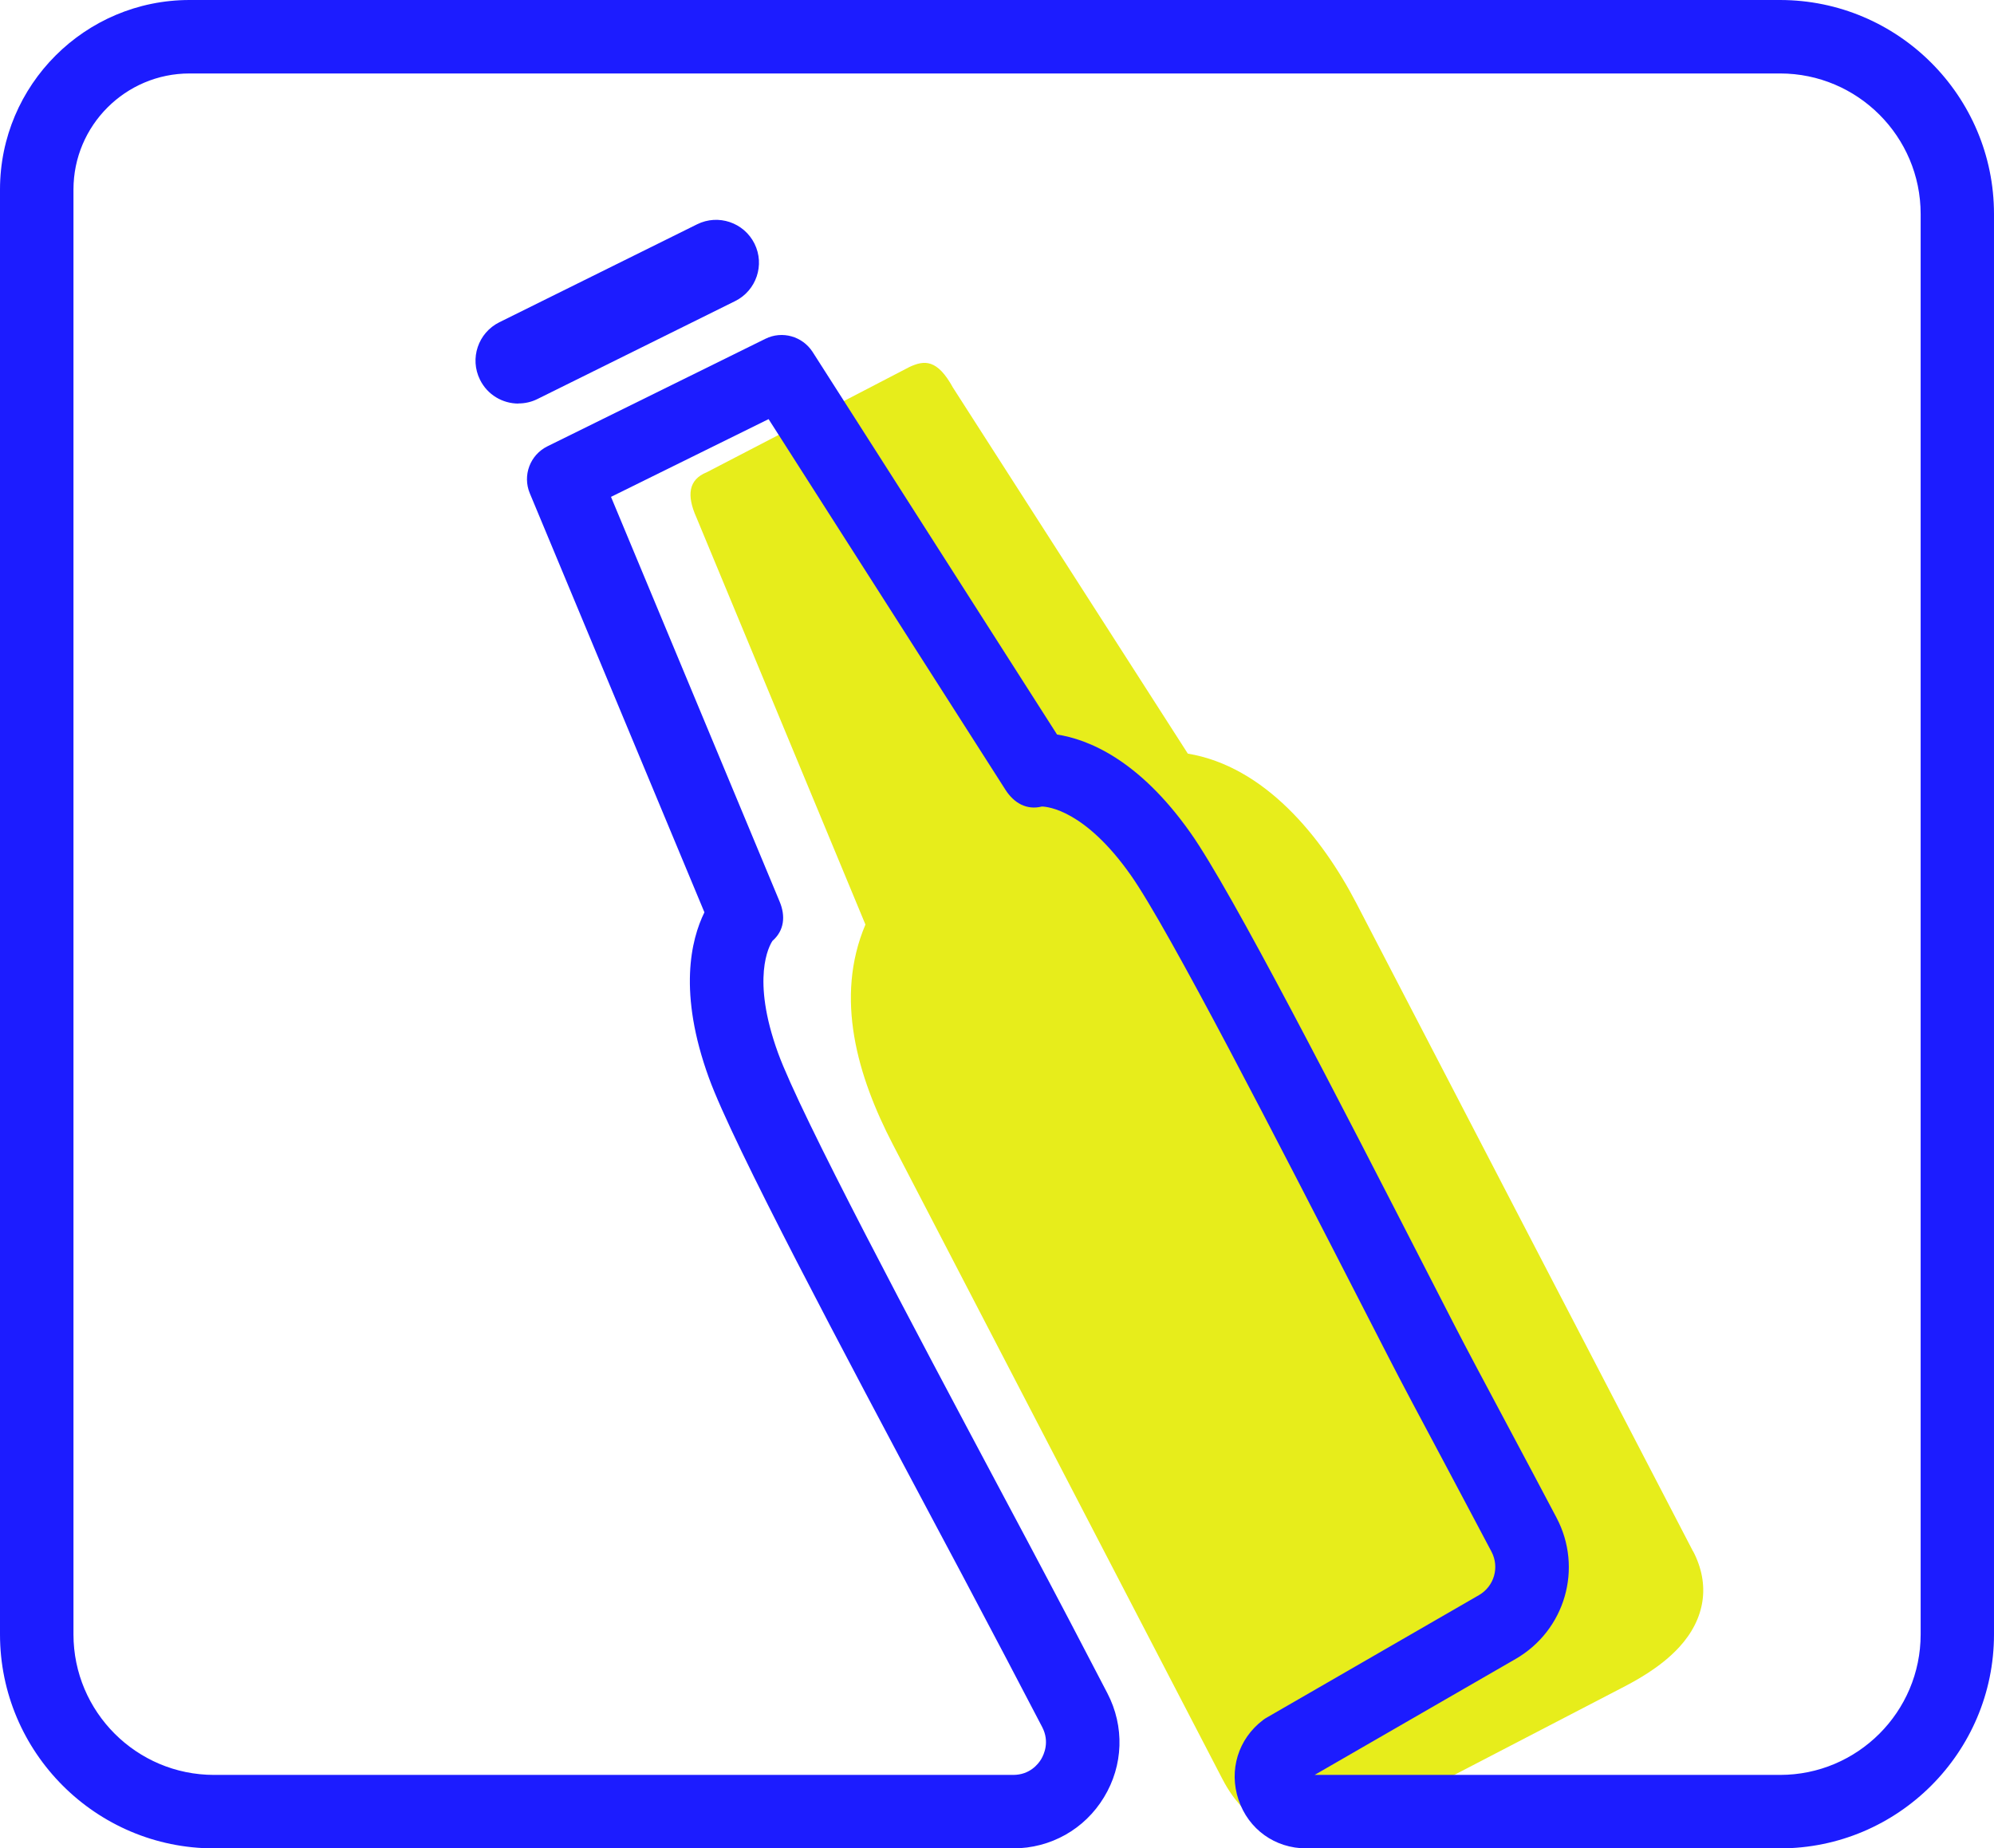
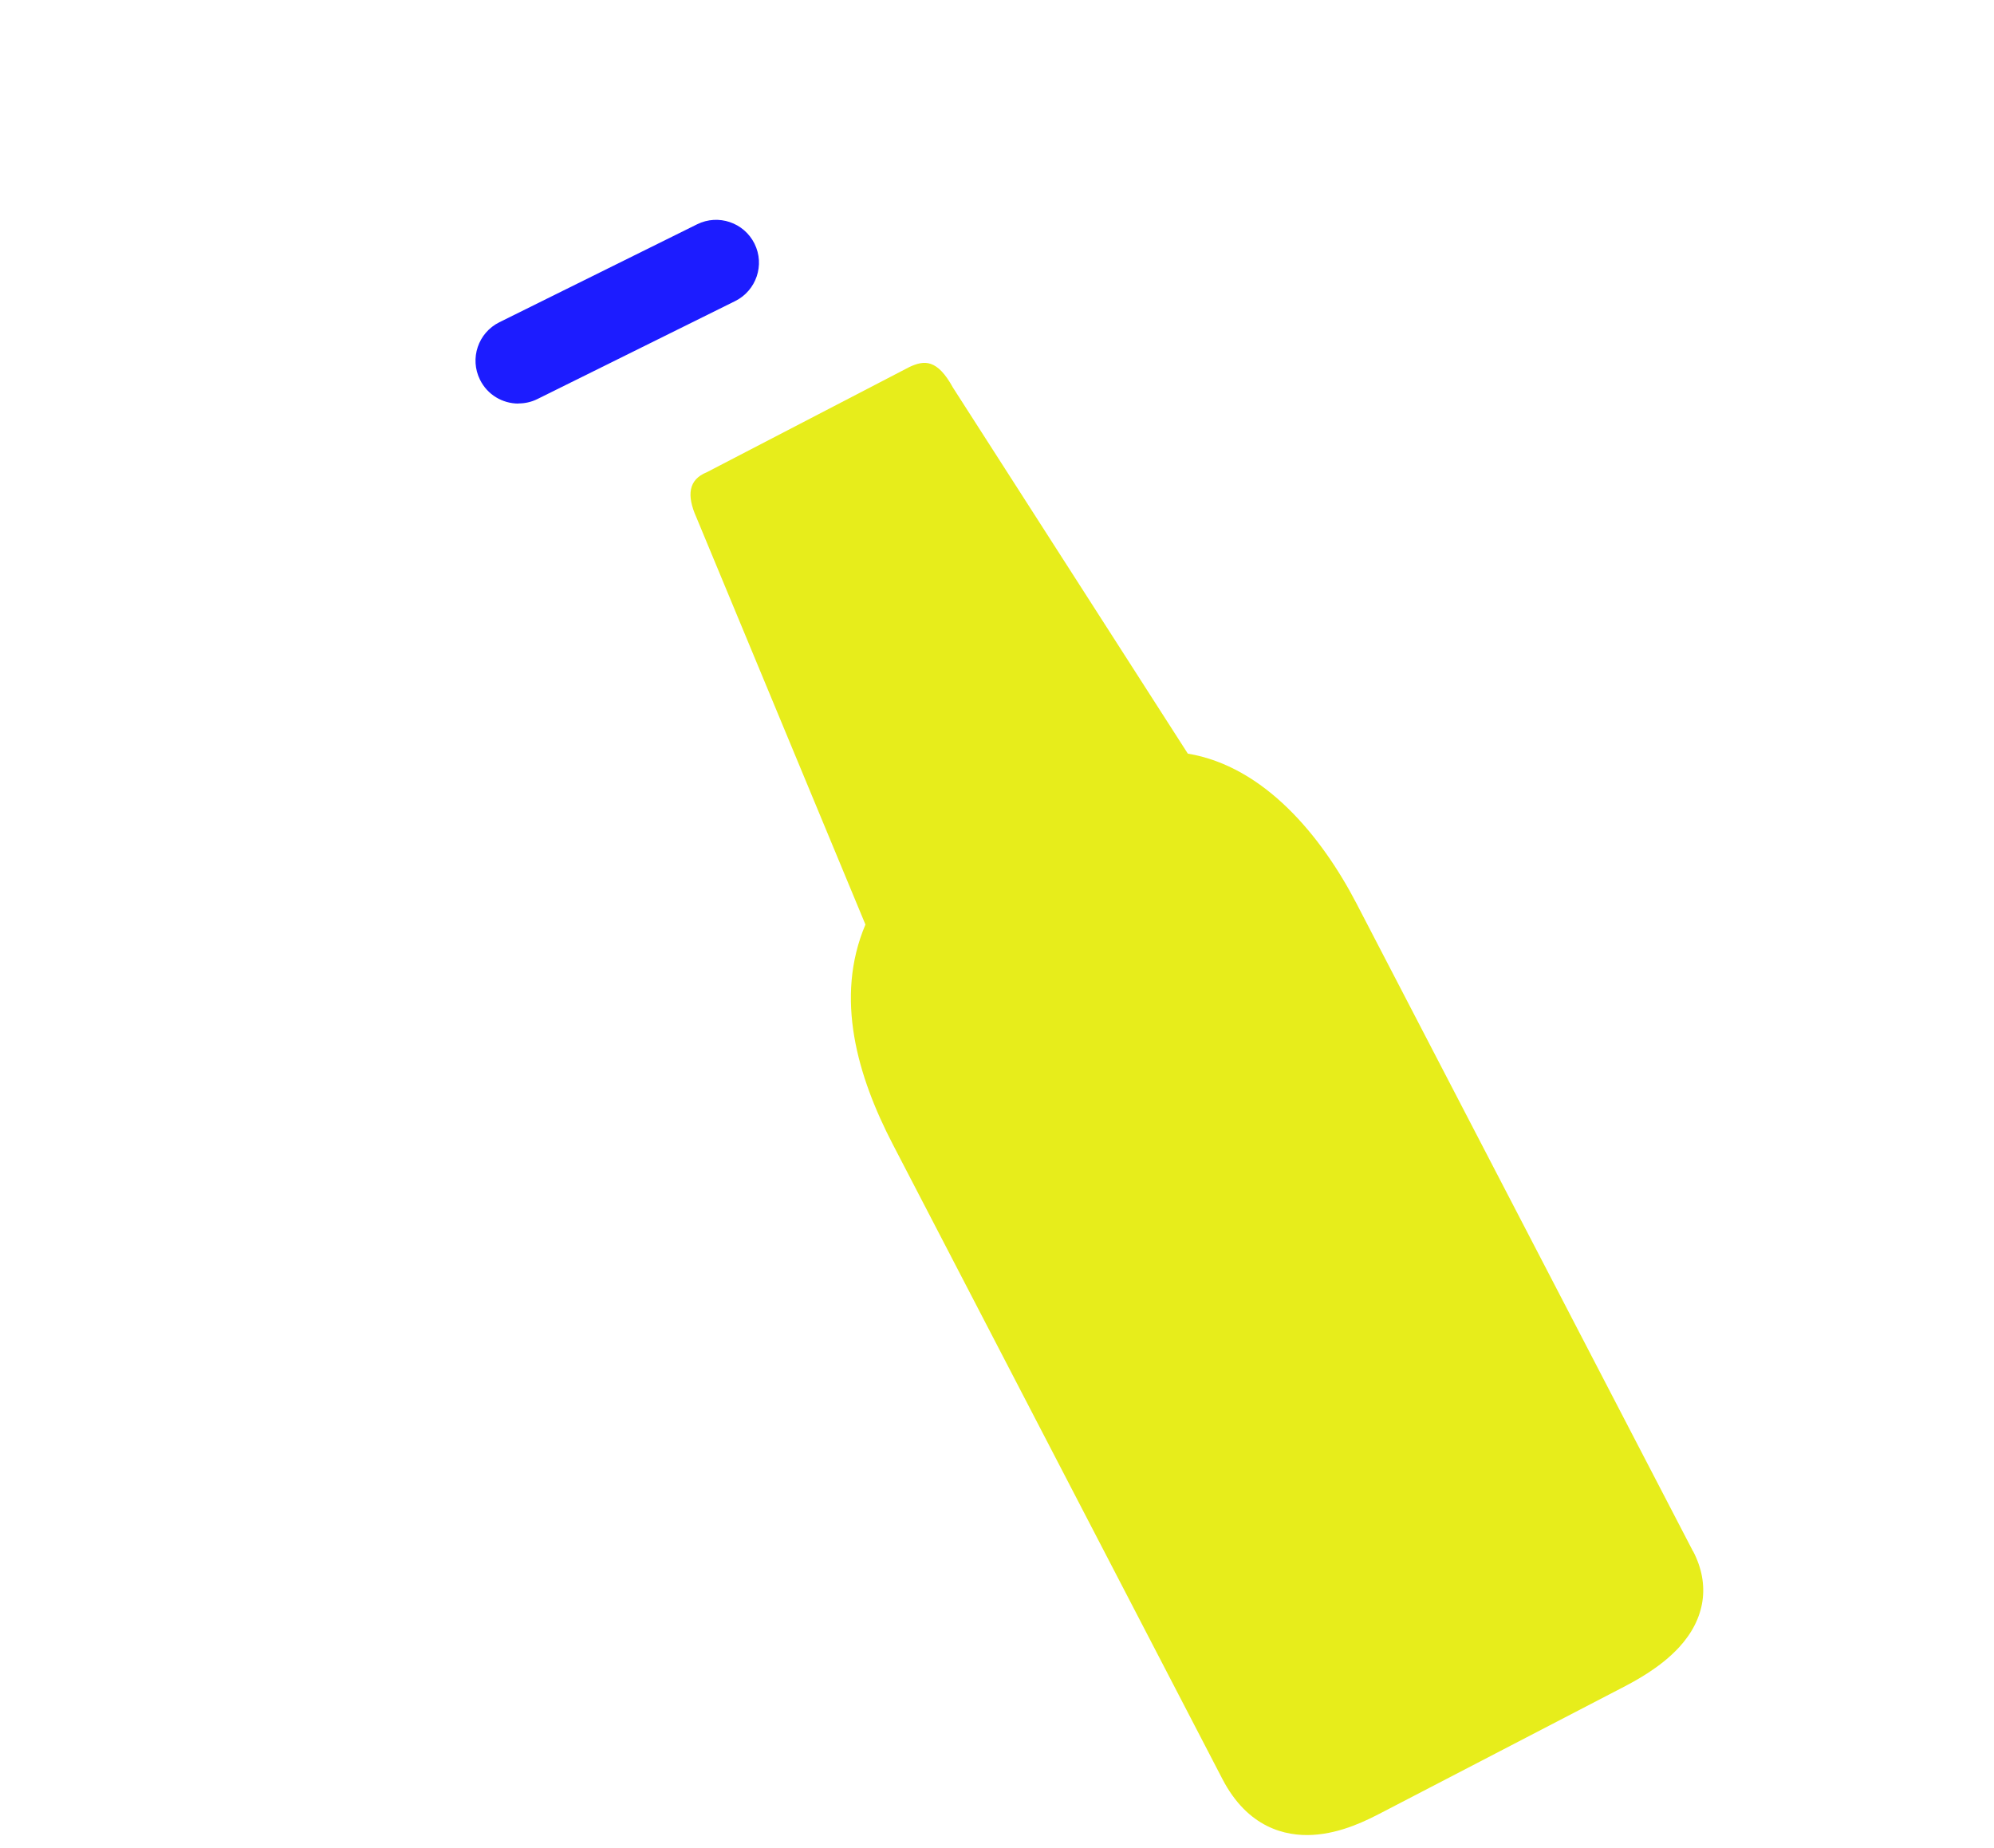
<svg xmlns="http://www.w3.org/2000/svg" id="Layer_2" viewBox="0 0 162.85 150.96">
  <defs>
    <style>.cls-1{fill:#1c1cff;}.cls-1,.cls-2{stroke-width:0px;}.cls-2{fill:#e7ed1b;}</style>
  </defs>
  <g id="Layer_1-2">
    <path class="cls-2" d="M138.27,126.7l-27.49-52.92c-2.85-5.48-7.52-11.19-13.77-12.23h0s-19.18-29.89-19.18-29.89c-1.29-2.35-2.34-2.25-3.55-1.69l-16.56,8.6c-1.49.6-1.66,1.87-.84,3.7l13.8,33.24c-2.54,5.99-.64,12.41,2.23,17.94l26.92,51.84c2.07,3.99,5.15,4.69,7.36,4.57,2.4-.13,4.51-1.23,5.65-1.82l19.64-10.2c1-.52,3.09-1.61,4.65-3.3,2.15-2.34,2.56-5.13,1.15-7.84Z" />
-     <path class="cls-1" d="M145.37,150.96h-38.69c-2.55,0-4.72-1.56-5.53-3.97s-.03-4.97,2-6.51c.1-.08.21-.15.32-.21l17.31-9.99c1.25-.72,1.7-2.28,1.03-3.55-1.18-2.24-2.58-4.86-3.92-7.39-1.8-3.37-3.5-6.56-4.47-8.46l-1.9-3.7c-7.16-13.95-16.07-31.31-19.18-35.72-3.73-5.29-6.77-5.58-7.25-5.59-1.23.31-2.27-.27-2.97-1.36l-19.35-30.28-12.87,6.35,13.77,33.05c.5,1.19.38,2.37-.58,3.21-.27.4-1.76,3.06.45,9.15,1.84,5.07,11.01,22.29,18.38,36.13l1.96,3.68c2.43,4.57,4.72,8.94,6.56,12.49,1.41,2.71,1.31,5.89-.28,8.5-1.58,2.61-4.36,4.17-7.41,4.17H17.48c-9.64,0-17.48-7.84-17.48-17.48V15.48C0,6.94,6.94,0,15.48,0h129.89c9.64,0,17.48,7.84,17.48,17.48v116c0,9.64-7.84,17.48-17.48,17.48ZM107.35,144.96h38.03c6.33,0,11.48-5.15,11.48-11.48V17.48c0-6.33-5.15-11.48-11.48-11.48H15.48c-5.23,0-9.48,4.25-9.48,9.48v118c0,6.33,5.15,11.48,11.48,11.48h65.27c1.36,0,2.05-.9,2.28-1.28.23-.39.71-1.42.09-2.62-1.84-3.53-4.12-7.88-6.54-12.44l-1.96-3.68c-7.84-14.73-16.73-31.43-18.72-36.9-2.53-6.95-1.47-11.29-.37-13.53l-14.26-34.22c-.61-1.46.02-3.14,1.44-3.84l17.8-8.78c1.37-.68,3.03-.21,3.86,1.08l19.96,31.24c2.47.38,6.64,1.99,10.9,8.03,3.36,4.76,12,21.59,19.62,36.44l1.9,3.7c.95,1.85,2.64,5.02,4.43,8.37,1.35,2.54,2.76,5.17,3.94,7.42,2.18,4.13.71,9.2-3.34,11.54l-16.43,9.48Z" />
    <path class="cls-1" d="M42.34,32.96c-1.29,0-2.53-.71-3.14-1.95-.86-1.73-.15-3.83,1.58-4.69l16.15-8c1.73-.86,3.83-.15,4.69,1.58.86,1.73.15,3.83-1.58,4.69l-16.15,8c-.5.25-1.03.36-1.55.36Z" />
  </g>
</svg>